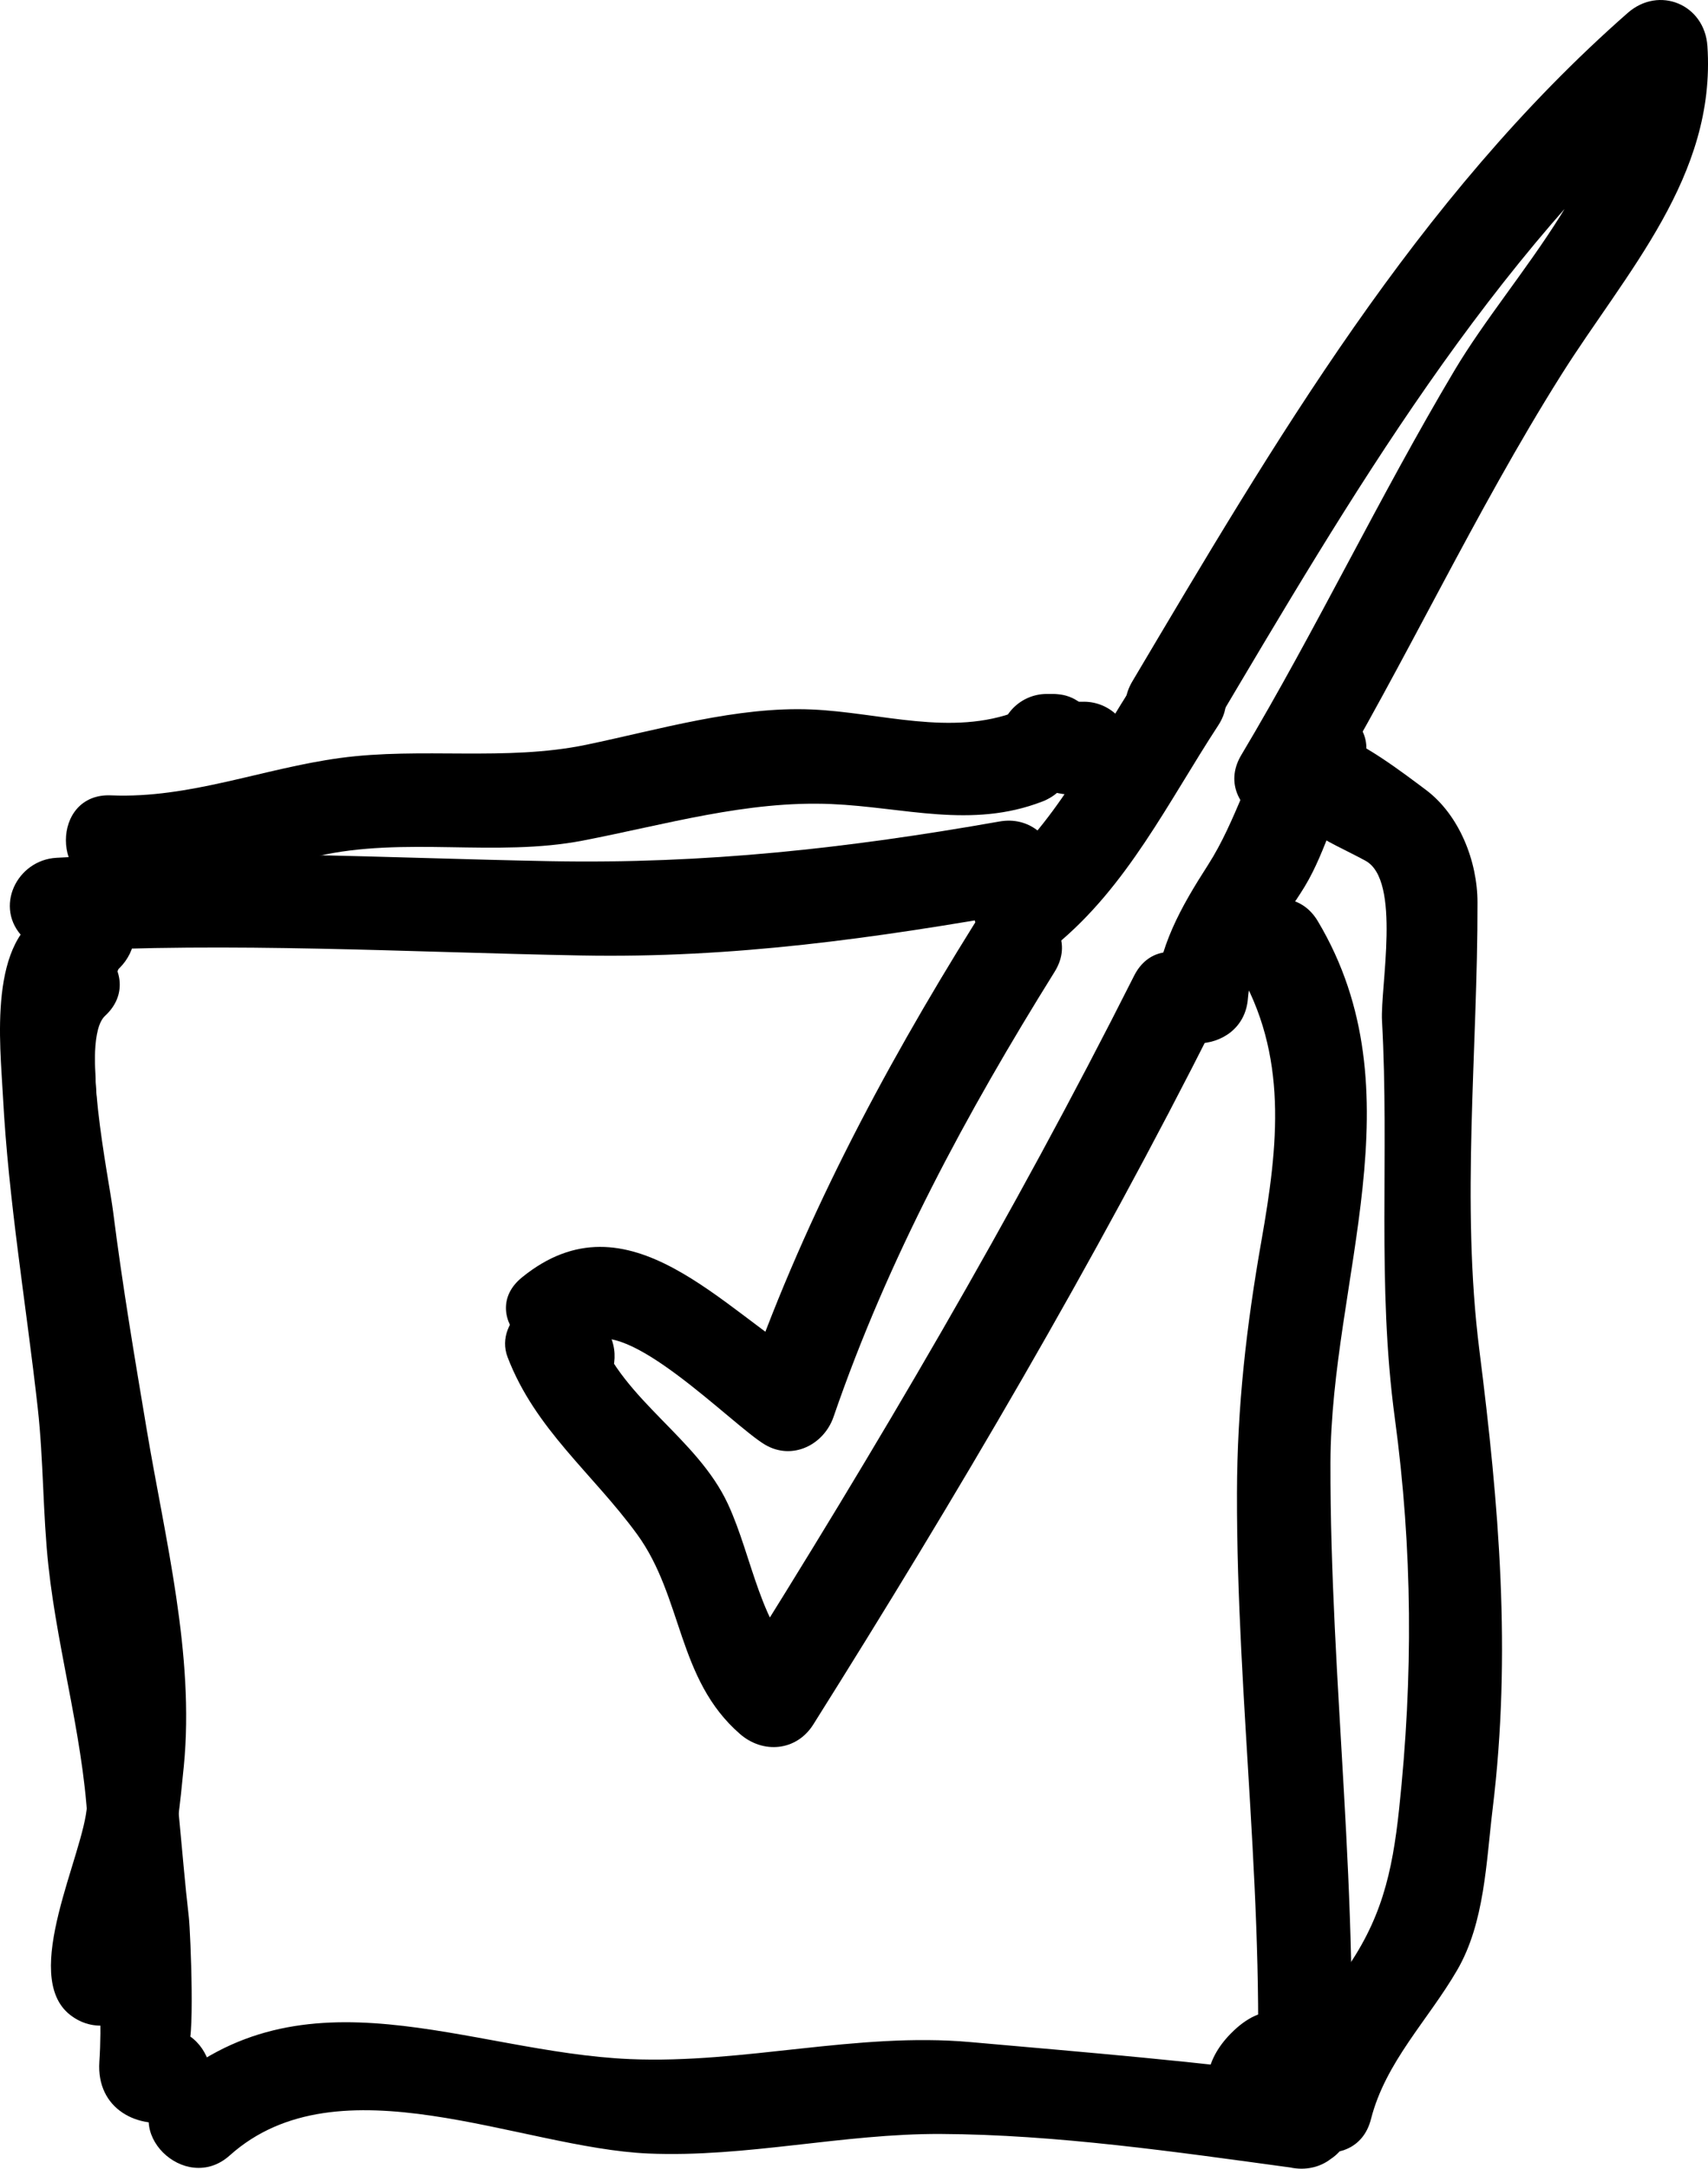
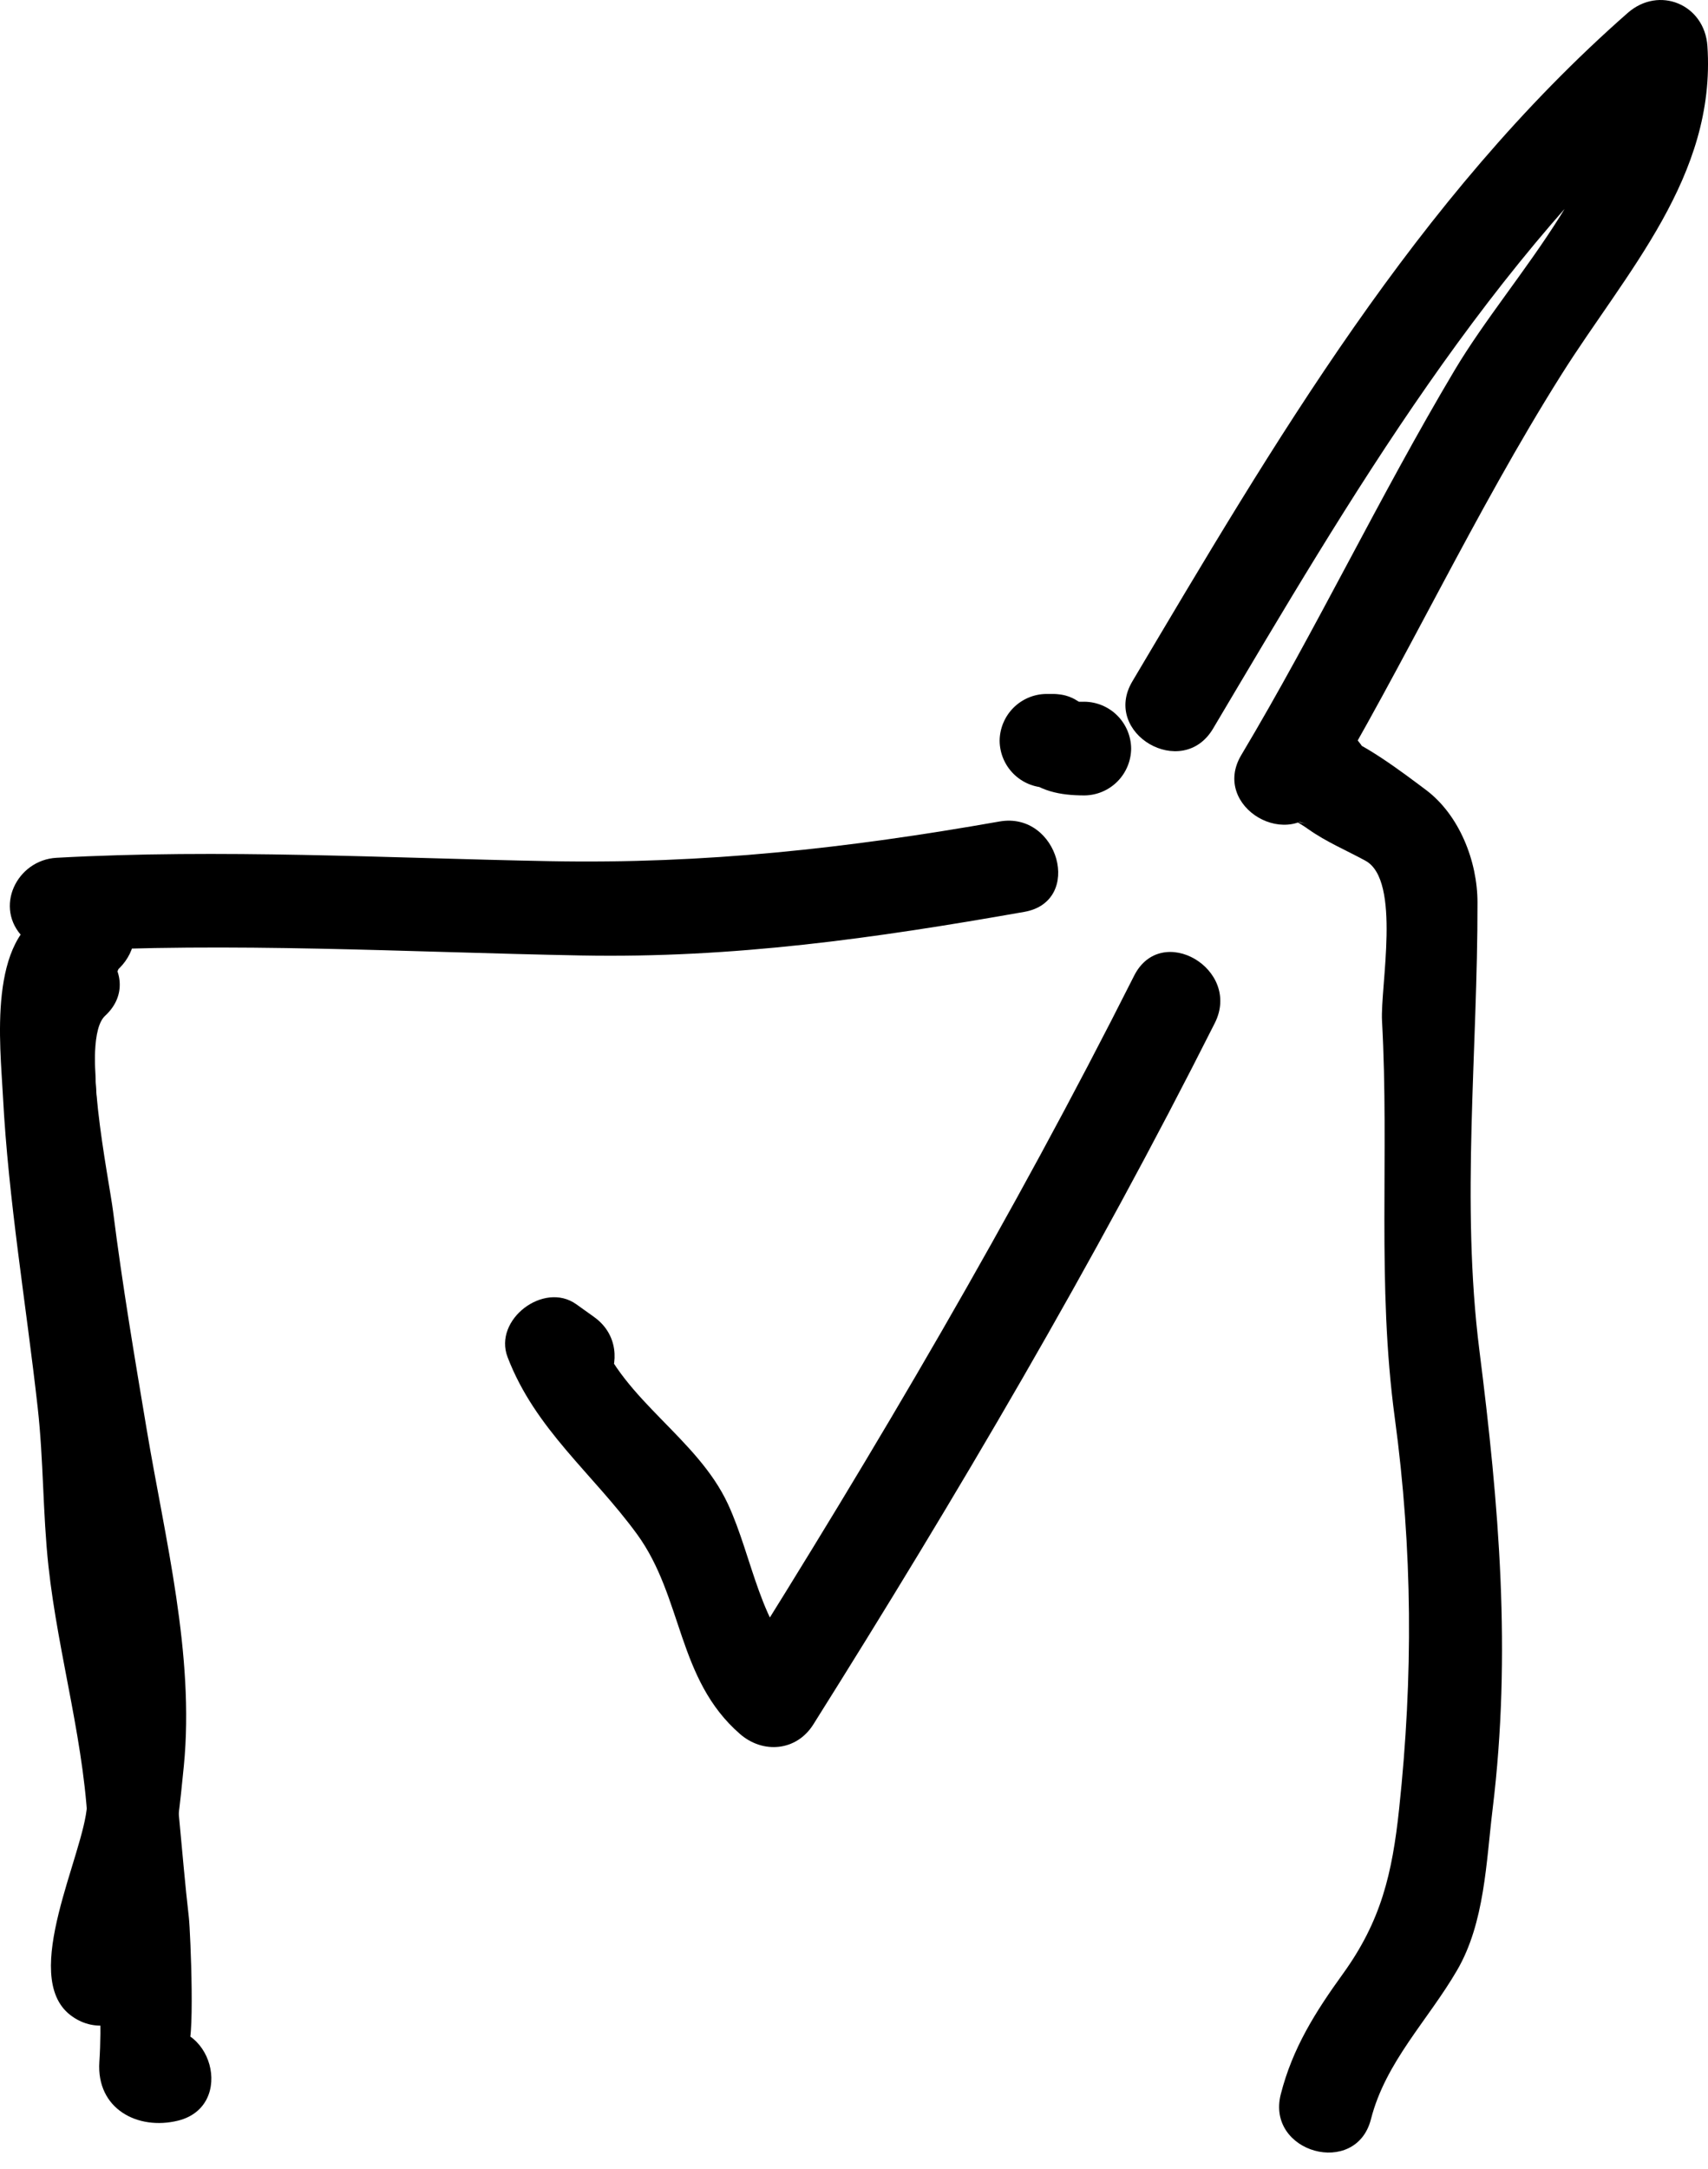
<svg xmlns="http://www.w3.org/2000/svg" width="197" height="250" viewBox="0 0 197 250" fill="none">
  <g clip-path="url(#clip0_3889_9281)">
    <path d="M5.596 105.026C-1.442 108.039 0.03 120.438 0.337 126.325C0.968 138.376 3.012 150.309 4.351 162.289C5.028 168.345 4.931 174.44 5.585 180.509C6.718 190.986 9.942 201.417 10.19 211.954C10.393 220.665 12.037 228.935 11.46 237.679C11.099 243.105 15.885 245.605 20.531 244.459C27.275 242.79 24.414 232.377 17.655 234.041L16.274 234.383L21.518 235.77C22.538 236.681 21.974 222.682 21.781 221.026C20.896 213.366 20.542 205.85 19.226 198.234C17.073 185.773 16.372 173.445 14.973 160.946C13.962 151.894 12.613 142.888 11.708 133.825C11.287 129.632 11.006 125.427 10.918 121.211C10.886 119.304 10.956 117.397 11.126 115.497C11.292 113.531 12.294 113.799 11.028 114.342C17.403 111.612 11.913 102.313 5.59 105.02L5.596 105.026Z" fill="black" />
    <path d="M4.506 109.468C-0.866 114.428 0.902 125.147 1.408 131.515C2.276 142.339 4.079 153.108 5.88 163.805C8.387 178.707 10.889 192.919 10.04 208.077C9.725 213.689 2.265 227.735 8.095 232.273C13.511 236.484 21.198 228.906 15.715 224.639C18.133 226.521 16.77 227.642 17.589 223.845C18.135 221.319 18.775 218.812 19.359 216.296C20.346 212.063 20.782 207.885 21.204 203.569C22.459 190.742 19.031 177.381 16.925 164.811C15.52 156.44 14.108 148.075 13.044 139.652C12.571 135.884 9.201 119.797 12.117 117.104C17.239 112.376 9.597 104.758 4.497 109.468H4.506Z" fill="black" />
-     <path d="M142.699 111.647C148.628 121.597 147.42 132.085 145.493 143.026C143.769 152.812 142.696 162.125 142.672 172.095C142.617 196.33 146.117 220.392 144.838 244.652L151.659 239.447C147.42 238.534 144.612 240.445 144.838 244.652L151.659 239.447C138.455 237.65 125.193 236.582 111.922 235.402C98.781 234.234 85.814 237.925 72.673 237.364C53.962 236.564 35.071 226.332 18.877 240.835C13.684 245.49 21.333 253.094 26.497 248.469C39.082 237.2 60.035 247.622 74.782 248.247C86.037 248.728 97.246 245.937 108.523 245.993C121.799 246.057 135.652 248.065 148.792 249.854C152.036 250.297 155.821 248.524 155.613 244.647C155.279 238.426 149.52 226.749 141.968 234.409C135.563 240.908 141.526 248.293 148.792 249.854C152.332 250.614 155.43 248.28 155.613 244.647C156.941 219.264 153.401 194.009 153.454 168.635C153.505 147.481 163.771 125.943 152 106.194C148.445 100.223 139.123 105.649 142.694 111.642L142.699 111.647Z" fill="black" />
    <path d="M13.921 104.071C12.725 102.869 11.527 101.67 10.328 100.471L6.518 109.687C26.688 108.579 46.84 109.765 67.012 110.142C84.63 110.474 100.837 108.169 118.151 105.115C124.99 103.911 122.082 93.507 115.288 94.697C97.696 97.8 81.332 99.607 63.454 99.272C44.459 98.915 25.513 97.838 6.518 98.882C1.934 99.135 -0.757 104.629 2.708 108.098L6.301 111.698C11.22 116.625 18.84 108.989 13.921 104.064V104.071Z" fill="black" />
-     <path d="M112.331 106.578C101.68 123.658 92.312 141.359 85.756 160.439L93.672 157.211C83.406 151.136 72.507 137.25 60.196 147.259C54.798 151.65 62.473 159.239 67.819 154.893C72.082 151.426 84.495 164.324 88.232 166.534C91.378 168.396 95.031 166.563 96.148 163.309C102.403 145.109 111.483 128.313 121.637 112.028C125.332 106.106 116.004 100.691 112.331 106.578Z" fill="black" />
    <path d="M152.476 92.487C162.131 76.325 170.039 59.147 180.075 43.215C187.563 31.33 197.944 20.354 196.933 5.313C196.61 0.507 191.359 -1.689 187.733 1.496C163.373 22.889 146.982 50.968 130.602 78.552C127.04 84.552 136.355 89.98 139.908 84.002C155.839 57.165 171.652 29.947 195.353 9.13L186.155 5.313C187.109 19.498 174.571 31.268 167.771 42.683C159.116 57.212 151.841 72.514 143.17 87.037C139.59 93.021 148.922 98.452 152.476 92.487Z" fill="black" />
    <path d="M68.521 151.814L66.459 150.342C62.724 147.683 56.888 152.116 58.543 156.44C61.735 164.776 68.349 169.832 73.482 176.863C78.792 184.151 78.084 193.571 85.344 199.881C87.999 202.199 91.864 201.876 93.806 198.79C110.354 172.479 126.125 145.701 140.118 117.929C143.24 111.722 133.942 106.261 130.809 112.478C116.815 140.257 101.046 167.028 84.496 193.34L92.959 192.247C87.636 187.619 86.841 179.596 83.963 173.385C80.423 165.76 71.964 161.487 68.933 153.57L61.016 159.667L63.076 161.137C68.751 165.184 74.126 155.817 68.517 151.814H68.521Z" fill="black" />
-     <path d="M121.704 109.005C130.03 102.191 134.729 92.463 140.511 83.619C144.33 77.774 134.993 72.37 131.205 78.169C125.906 86.279 121.715 95.123 114.084 101.371C108.698 105.78 116.372 113.371 121.704 109.005Z" fill="black" />
-     <path d="M147.368 83.568C144.023 88.626 142.624 94.578 139.337 99.7C136.175 104.623 133.606 109.147 133.159 115.085C132.637 122.033 143.419 121.984 143.936 115.085C144.297 110.292 148.096 106.145 150.49 102.187C153.021 97.998 153.959 93.126 156.685 89.019C160.535 83.194 151.196 77.792 147.379 83.568H147.368Z" fill="black" />
-     <path d="M12.805 102.488C20.991 102.841 28.695 100.493 36.599 98.698C46.677 96.393 57.147 98.84 67.229 96.898C76.708 95.07 86.164 92.27 95.895 92.687C104.303 93.048 112.02 95.568 120.22 92.397C126.637 89.912 123.849 79.468 117.357 81.979C109.704 84.947 101.54 82.128 93.641 81.786C84.996 81.414 76 84.111 67.625 85.851C58.31 87.786 48.62 86.104 39.216 87.379C30.333 88.582 21.854 92.073 12.805 91.685C5.853 91.386 5.882 102.185 12.805 102.482V102.488Z" fill="black" />
    <path d="M149.111 85.175L148.436 85.962C146.076 88.719 146.476 94.26 150.815 94.985C148.332 94.571 148.487 93.877 150.937 95.613C152.992 97.062 155.291 98.022 157.492 99.223C161.648 101.484 159.185 113.77 159.402 117.695C160.254 133.113 158.787 148.044 160.878 163.473C162.933 178.667 163.002 193.267 161.375 208.514C160.579 215.988 159.296 221.432 154.893 227.531C151.709 231.938 149.078 236.103 147.724 241.418C146.005 248.169 156.399 251.031 158.123 244.299C159.809 237.681 164.705 232.893 168.064 227.115C171.252 221.629 171.409 214.674 172.16 208.525C174.354 190.538 172.894 173.529 170.633 155.668C168.478 138.628 170.447 121.129 170.412 104.024C170.412 99.279 168.319 93.941 164.462 91.053C162.084 89.28 156.616 85.069 153.687 84.588L156.063 93.611L156.738 92.824C161.234 87.569 153.64 79.895 149.118 85.191L149.111 85.175Z" fill="black" />
    <path d="M121.485 79.996H120.687C119.262 80.008 117.898 80.581 116.89 81.59C115.882 82.6 115.31 83.965 115.297 85.393C115.31 86.82 115.882 88.186 116.89 89.196C117.898 90.206 119.261 90.779 120.687 90.792H121.485L117.675 89.209C119.802 91.218 122.253 91.69 125.079 91.692C126.504 91.679 127.867 91.105 128.874 90.096C129.882 89.086 130.454 87.72 130.466 86.293C130.453 84.865 129.881 83.5 128.874 82.49C127.866 81.48 126.504 80.907 125.079 80.893C124.47 80.905 123.86 80.884 123.253 80.831L124.685 81.024C124.358 80.98 124.039 80.895 123.733 80.771L125.021 81.314C124.594 81.093 124.169 80.665 125.464 81.724C124.61 81.019 124.023 80.49 122.926 80.186C122.171 79.978 121.452 79.996 120.696 79.996C119.27 80.008 117.907 80.581 116.899 81.59C115.891 82.6 115.319 83.965 115.306 85.393C115.319 86.82 115.891 88.186 116.899 89.196C117.907 90.206 119.27 90.779 120.696 90.792H121.494C122.919 90.779 124.282 90.206 125.29 89.196C126.298 88.186 126.869 86.82 126.882 85.393C126.869 83.965 126.297 82.6 125.289 81.591C124.282 80.582 122.919 80.009 121.494 79.996H121.485Z" fill="black" />
  </g>
  <defs>
    <clipPath id="clip0_3889_9281">
      <rect width="197" height="250" fill="white" />
    </clipPath>
  </defs>
</svg>